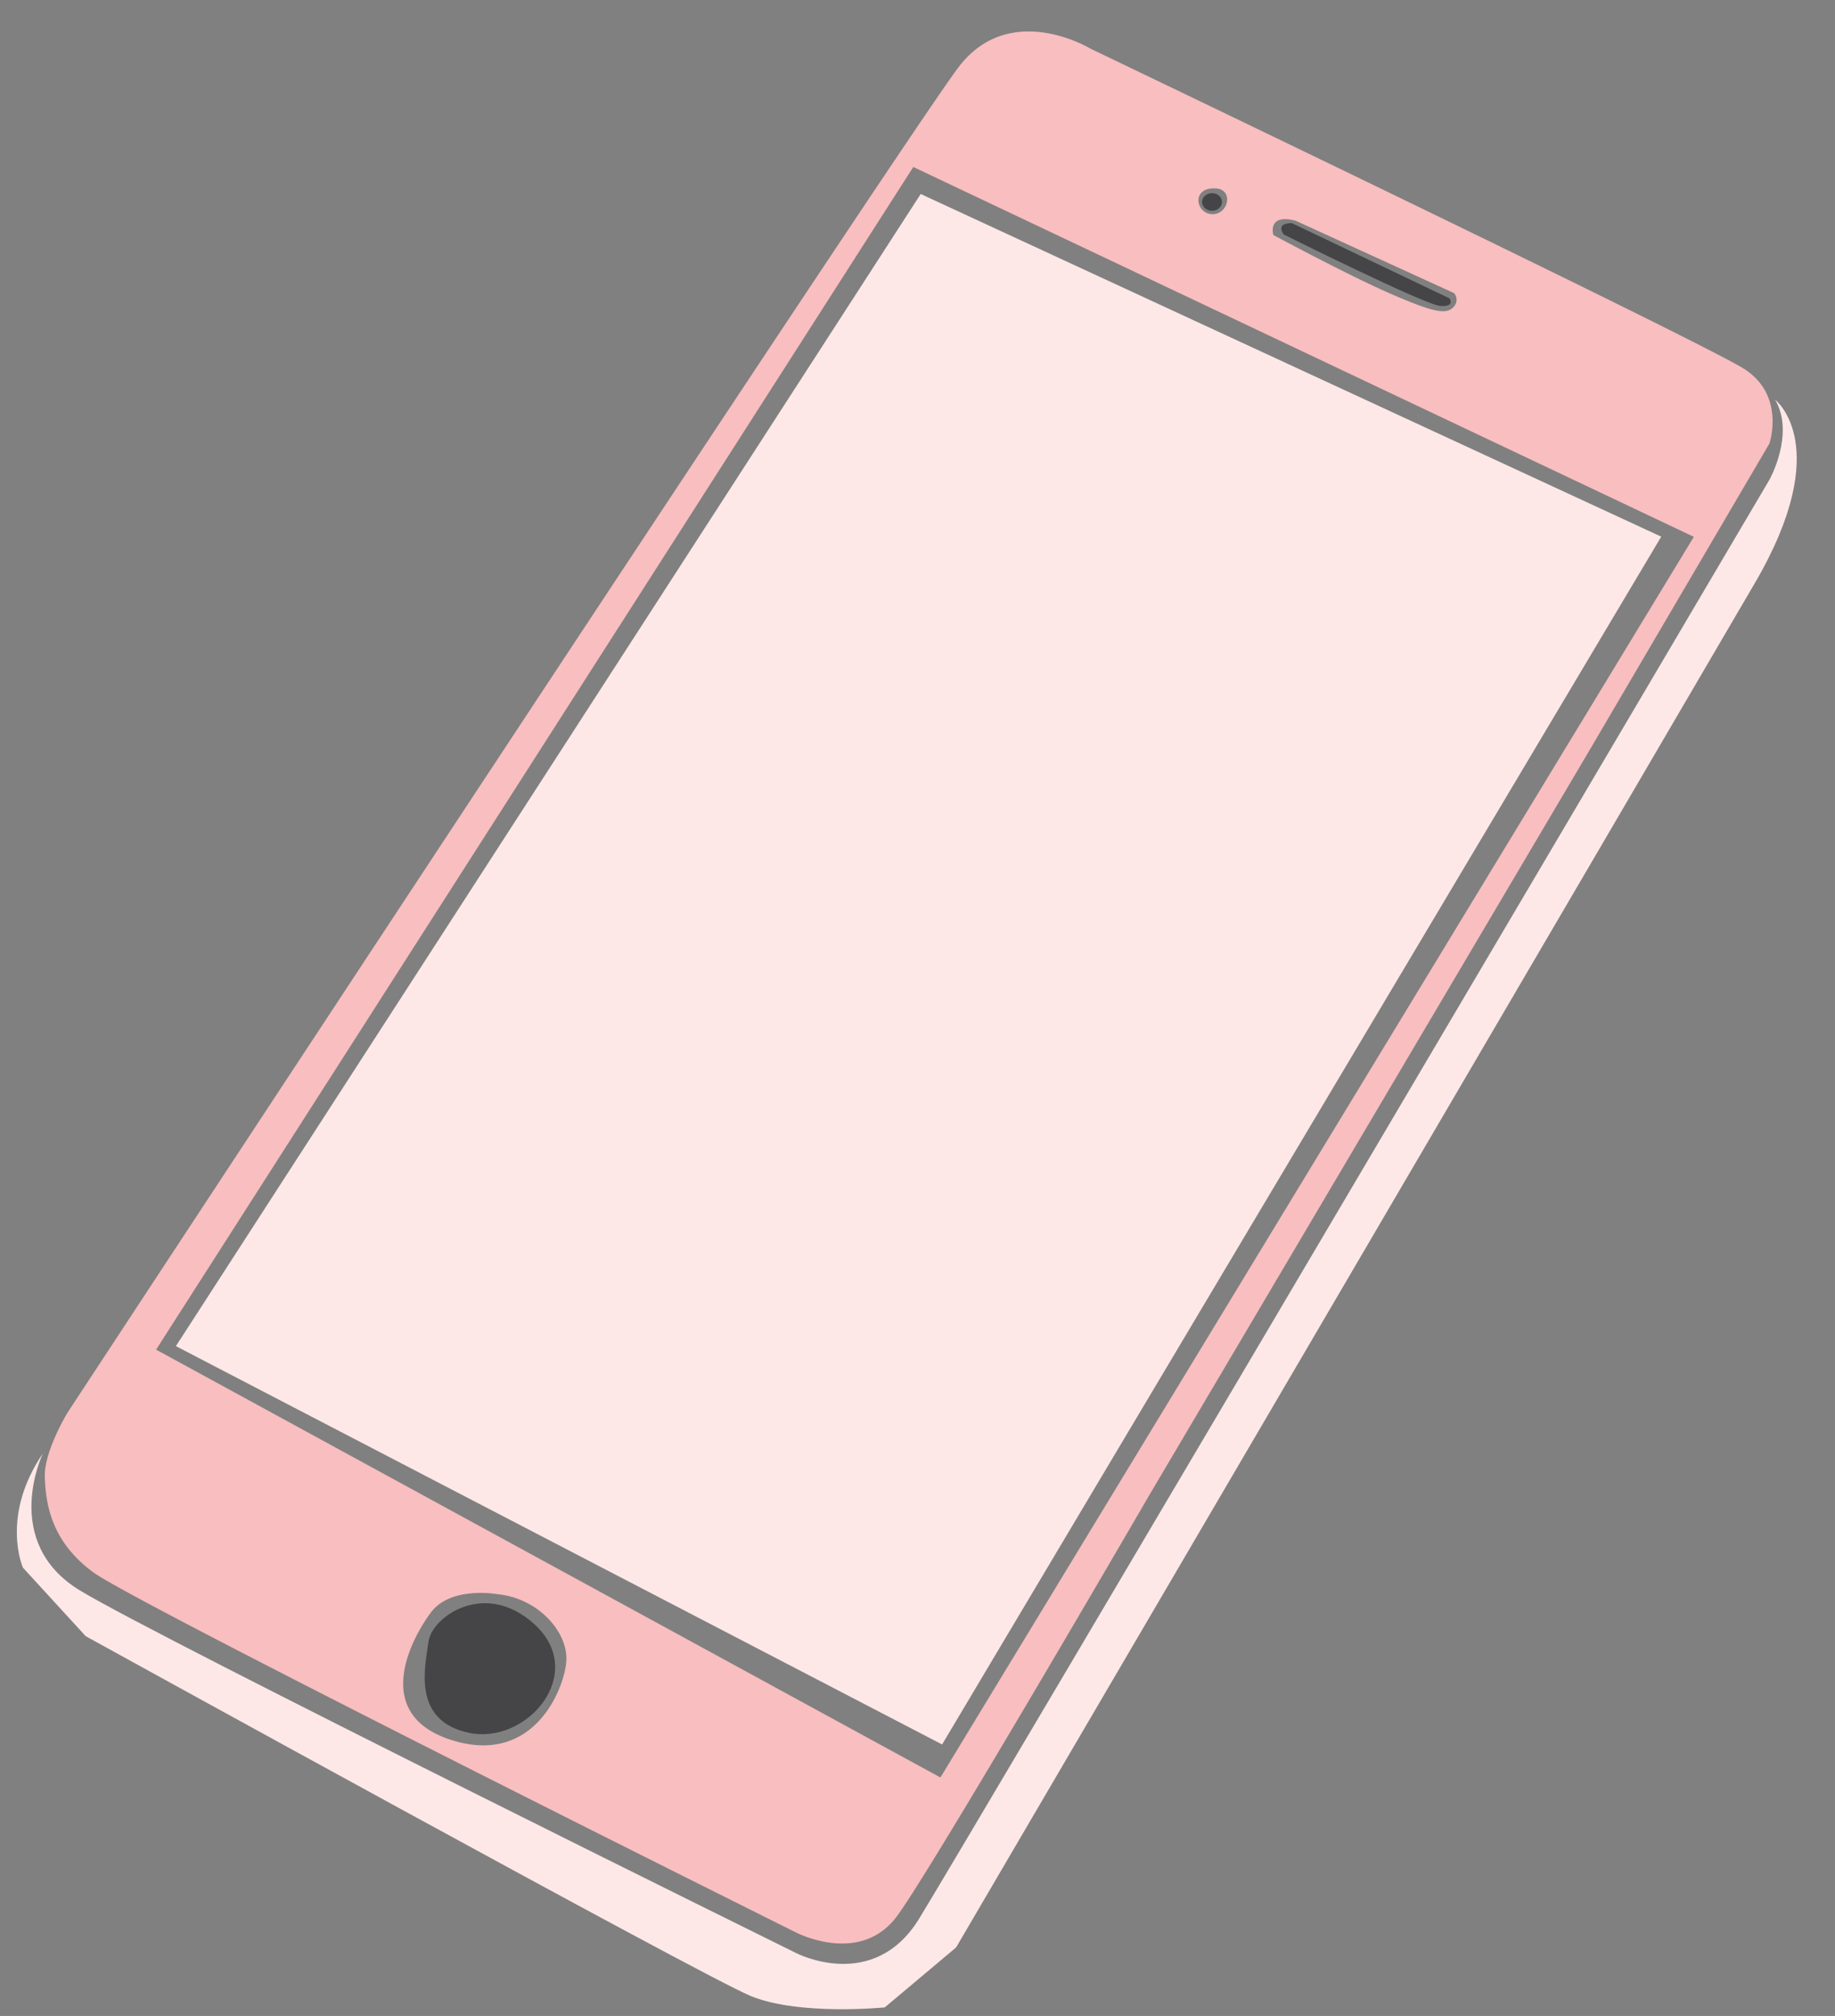
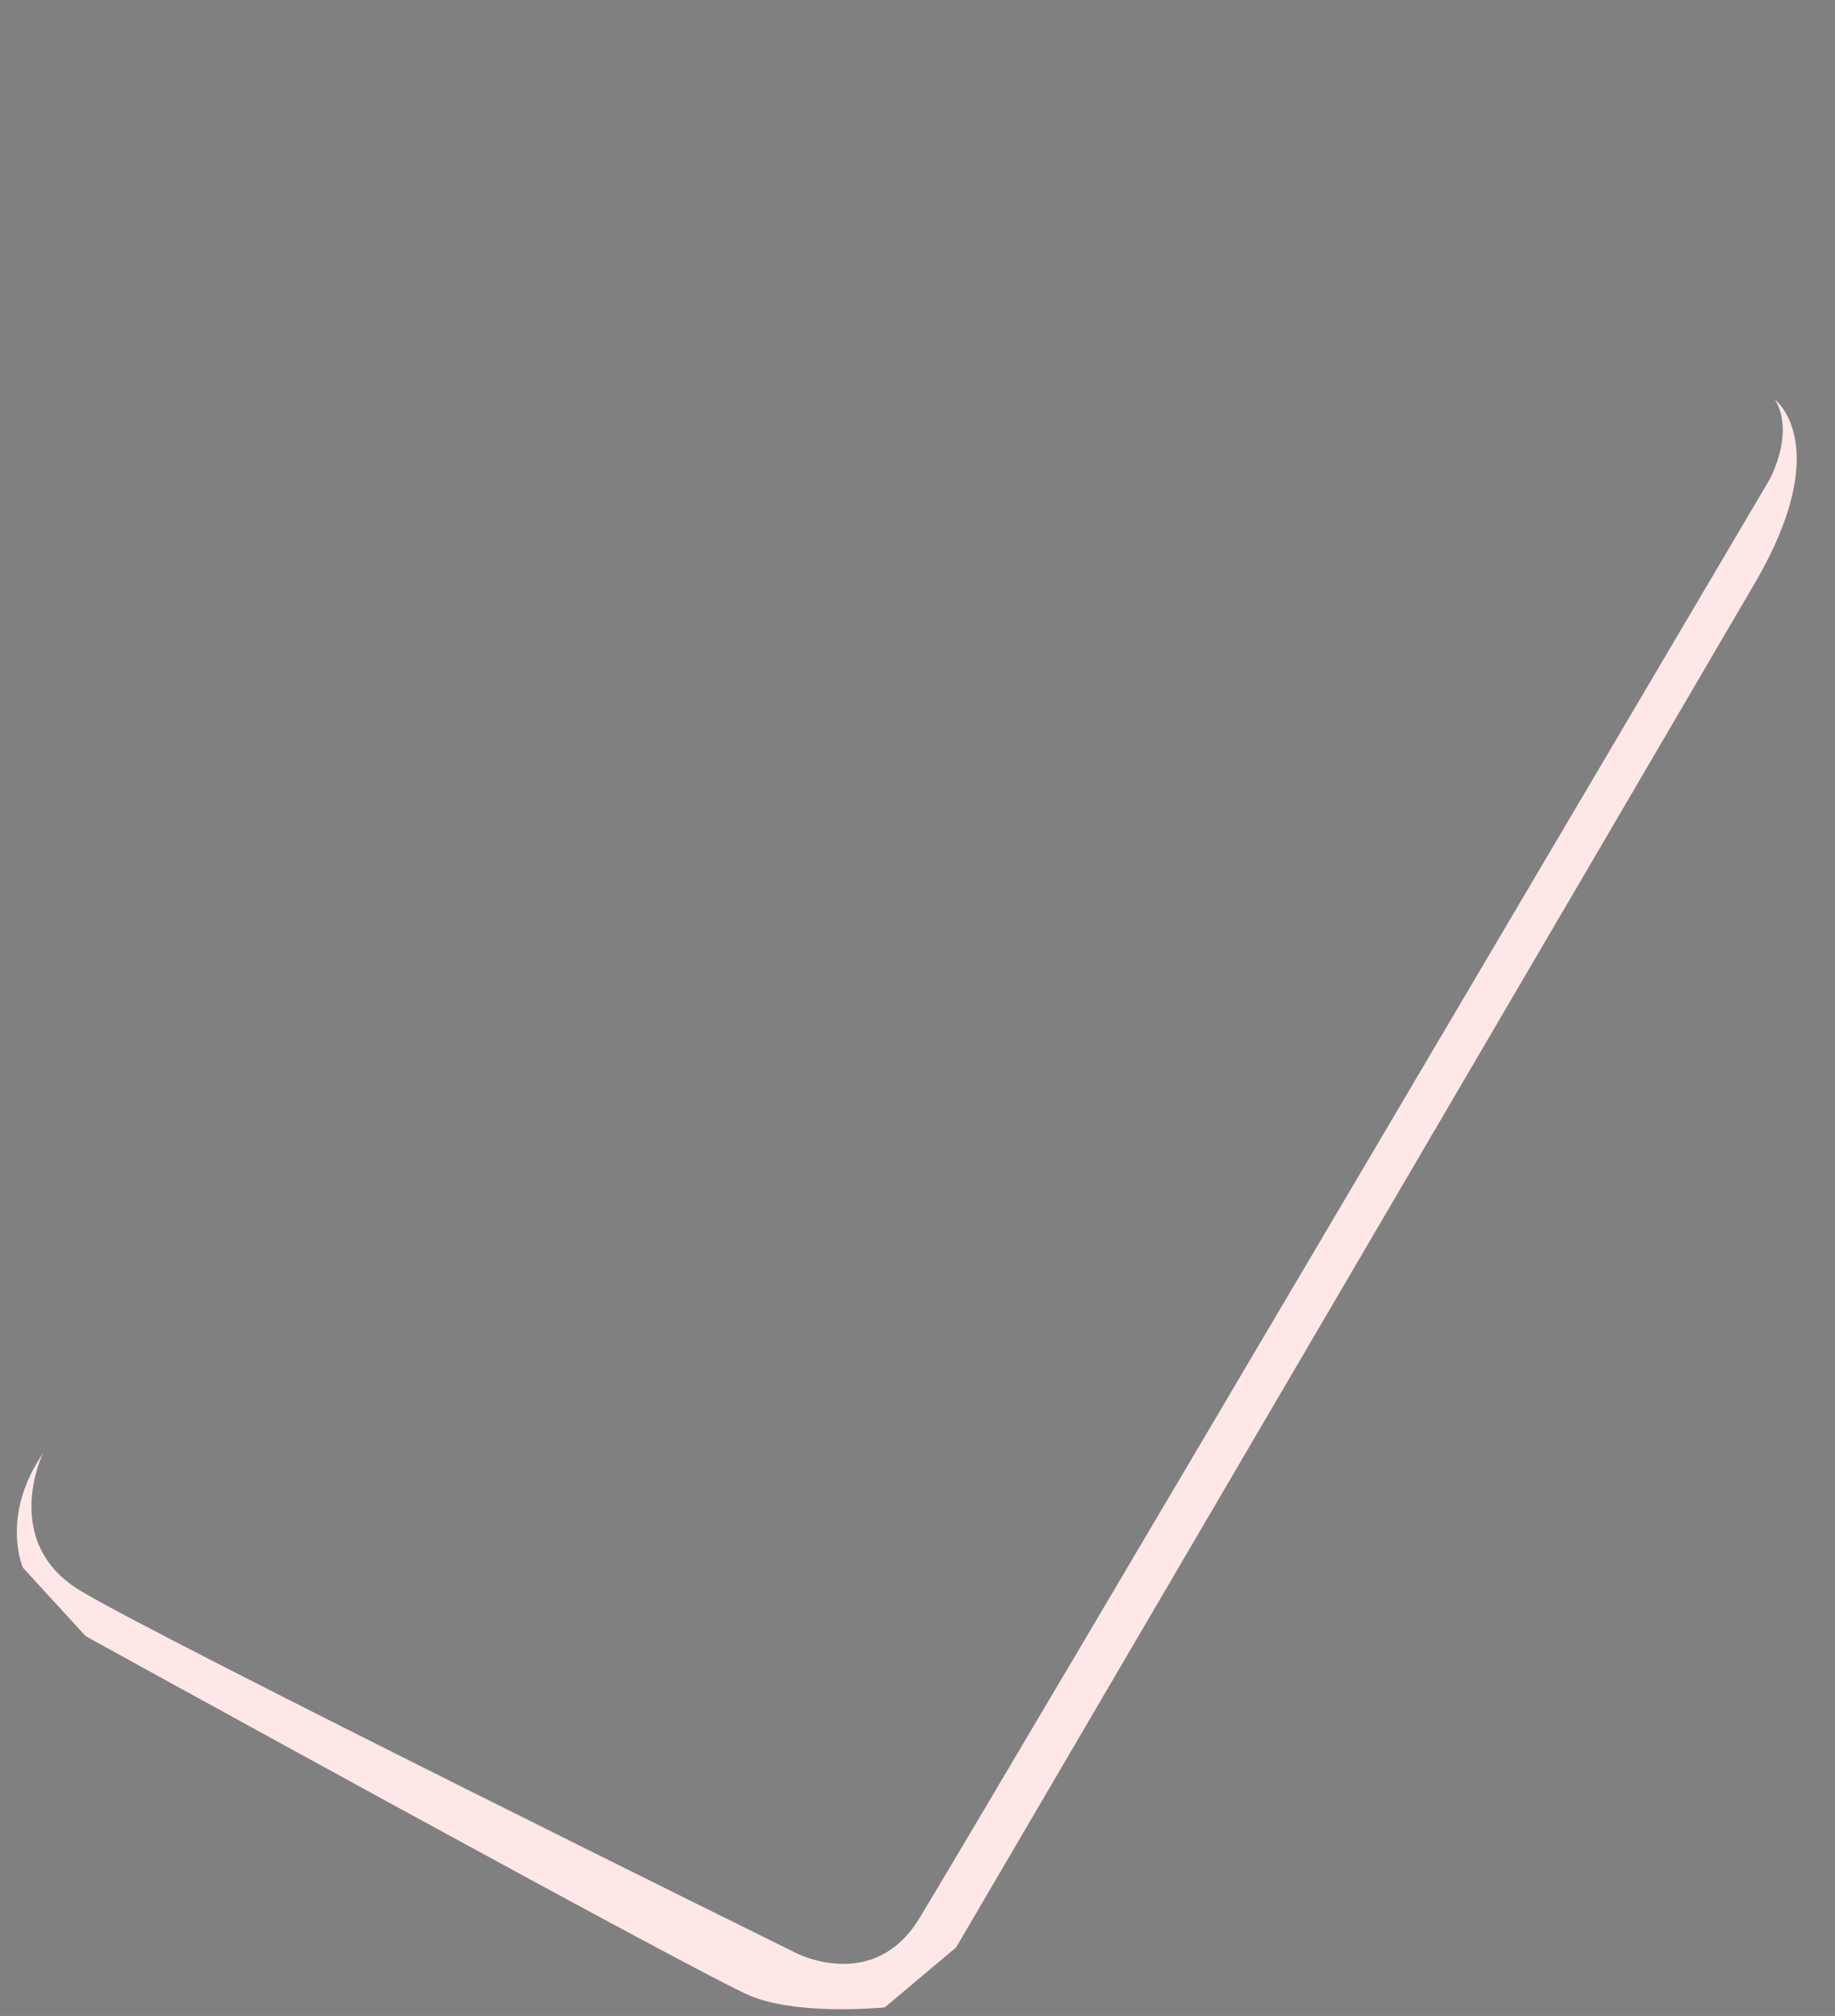
<svg xmlns="http://www.w3.org/2000/svg" data-name="Layer 1" height="706.0" preserveAspectRatio="xMidYMid meet" version="1.0" viewBox="-5.9 -11.0 643.0 706.0" width="643.0" zoomAndPan="magnify">
  <rect x="-5.9" y="-11.0" width="643.0" height="706.0" fill="#808080" stroke="none" />
  <g>
    <g id="change1_1">
      <path d="M9.13,498s-15,31,13,48,251,127,251,127,27,14,43-12,298-504,298-504,9-16,2-28c0,0,21,16-7,64s-280,478-280,478l-25,21s-30,3-47-4-233-126-233-126l-22-24S-5.87,520,9.13,498Z" fill="#fde8e7" />
    </g>
    <g id="change2_1">
-       <path d="M181.41,557.86c-17.32-15.8-35.95-2.69-37.14,6s-6,27.8,14.26,32S200.14,575,181.41,557.86Z" fill="#454446" />
-     </g>
+       </g>
    <g id="change3_1">
-       <path d="M605.46,118.31C591.13,109,376.13,6,376.13,6s-28-17-46,6.33S17.8,483.65,17.8,483.65s-8.34,13.66-8,22.66,2,22.34,17,33.34,246,126,246,126,22.66,12,35.66-5.67S396.8,512.65,396.8,512.65l154.33-261,63-107.34S619.8,127.65,605.46,118.31Zm-157.33-52,55.5,25.34a3.6,3.6,0,0,1-.33,5c-2.5,2.5-6.67,1.83-21.67-4.67S440.3,71.31,440.3,71.31,438,63.65,448.13,66.31ZM420.3,55c6.1.46,4.33,9.17-1.5,9S411.46,54.31,420.3,55ZM192.46,571.65c-1.33,10.66-12.33,35.66-40.33,26.66s-14-35.33-7-44.66,23.33-6.34,23.33-6.34C182.8,548.65,193.8,561,192.46,571.65Zm131.17,39.83L48.8,461.65,314.13,47.48,587.63,177Z" fill="#f9bebf" />
-     </g>
+       </g>
    <g id="change2_2">
-       <path d="M446.8,67.15,502,93.48s2.17,3-3.16,2.67-54.84-25-54.84-25S440.63,67.15,446.8,67.15Z" fill="#454446" />
-     </g>
+       </g>
    <g id="change2_3">
-       <ellipse cx="418.8" cy="59.73" fill="#454446" rx="3.5" ry="3.08" />
-     </g>
+       </g>
    <g id="change1_2">
-       <path d="M316.72 56.94L576.21 176.94 324.22 599.92 55.73 460.42 316.72 56.94z" fill="#fde8e7" />
-     </g>
+       </g>
  </g>
</svg>